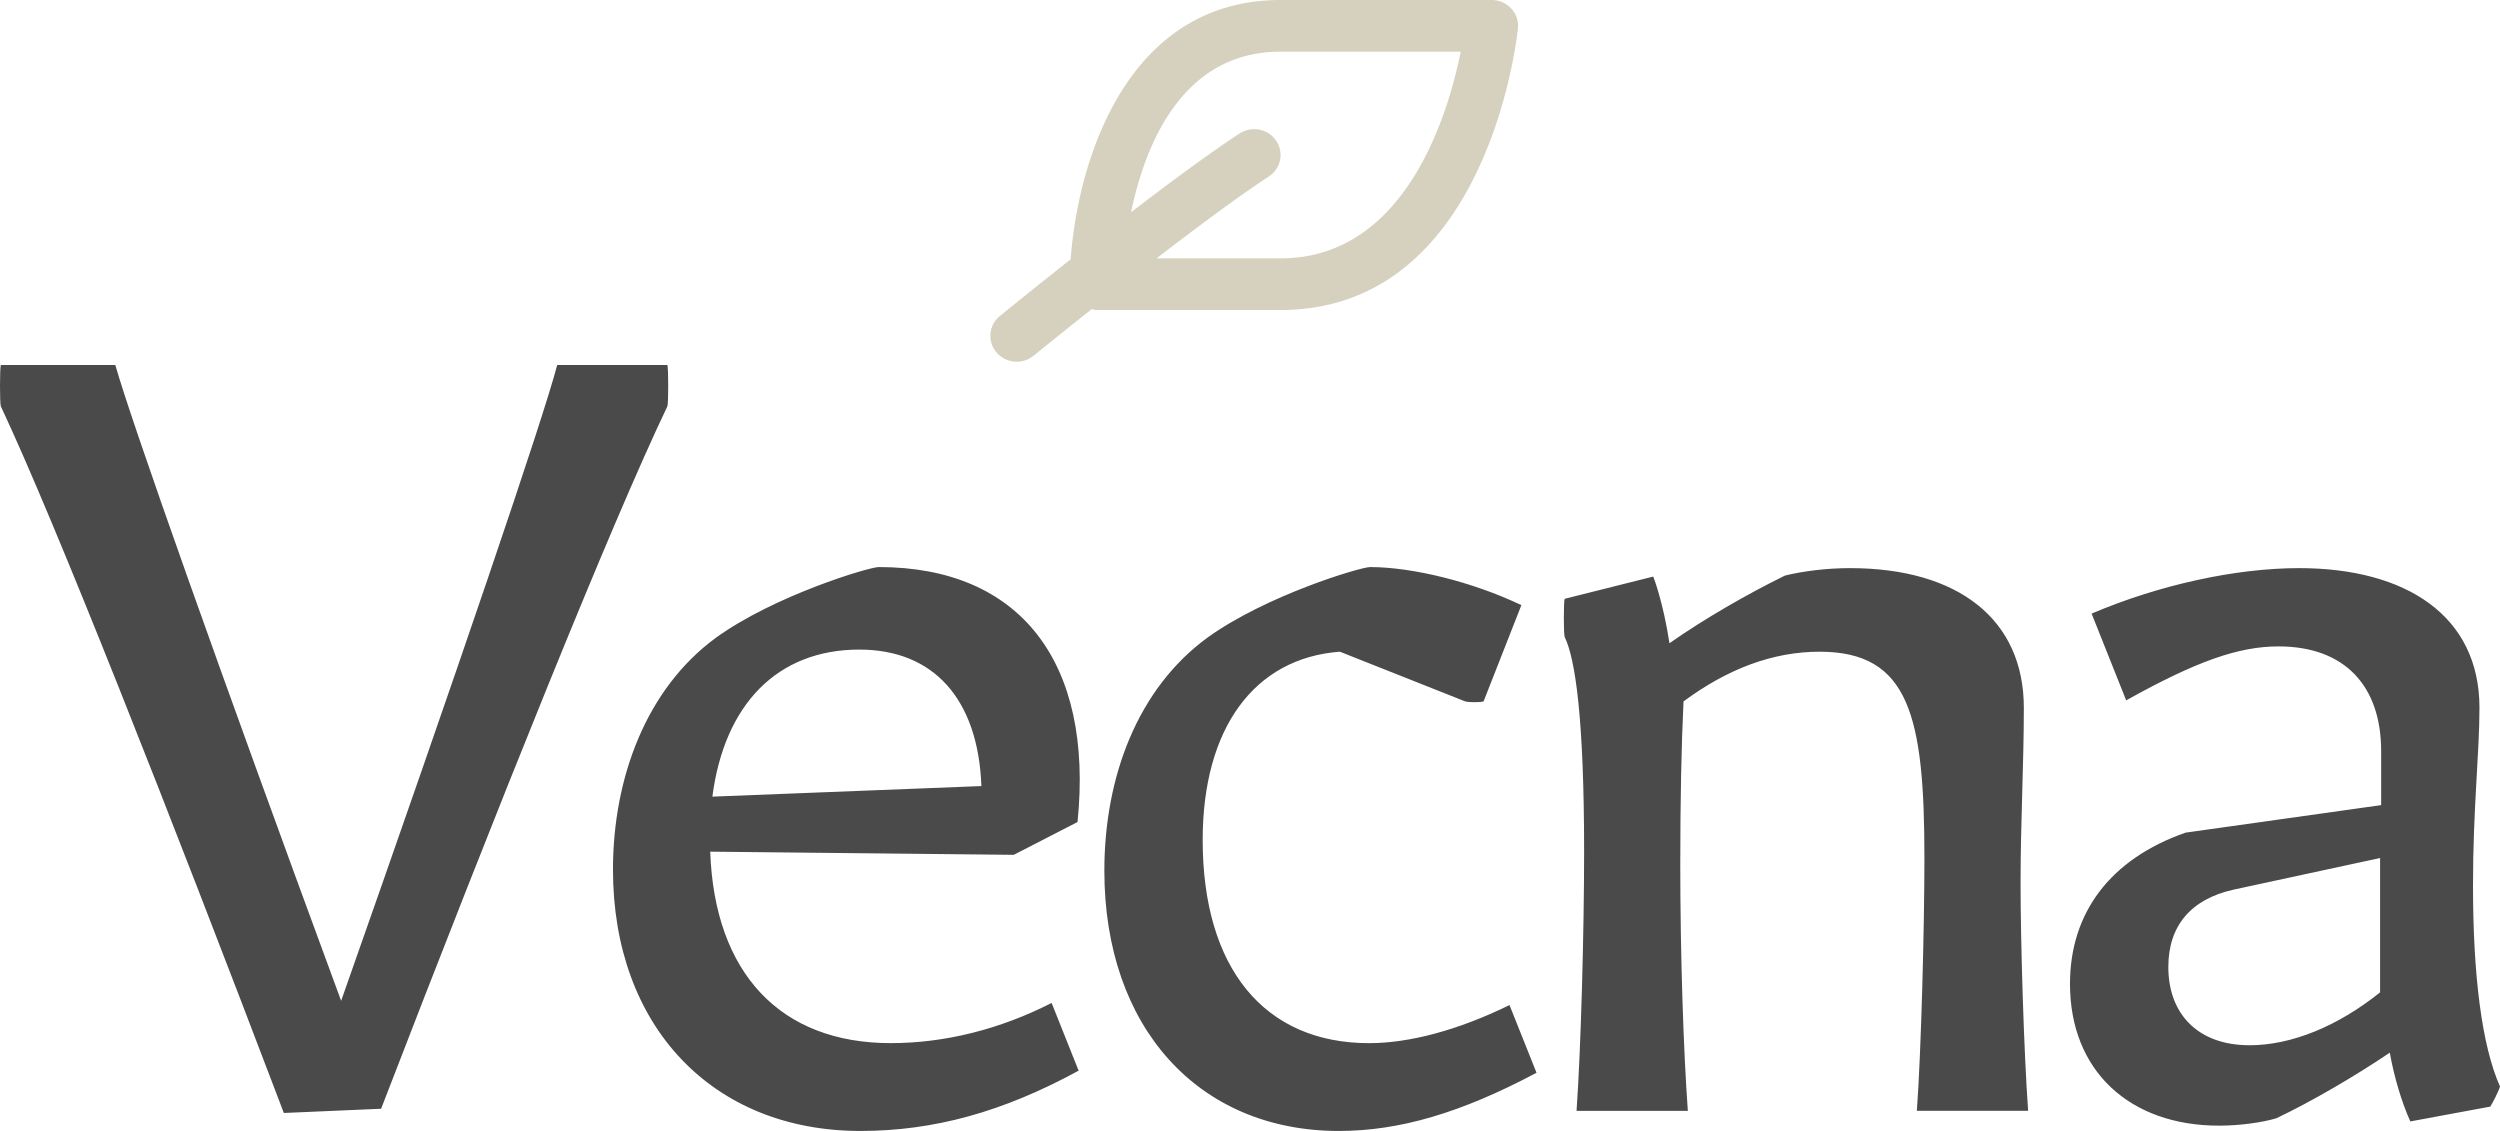
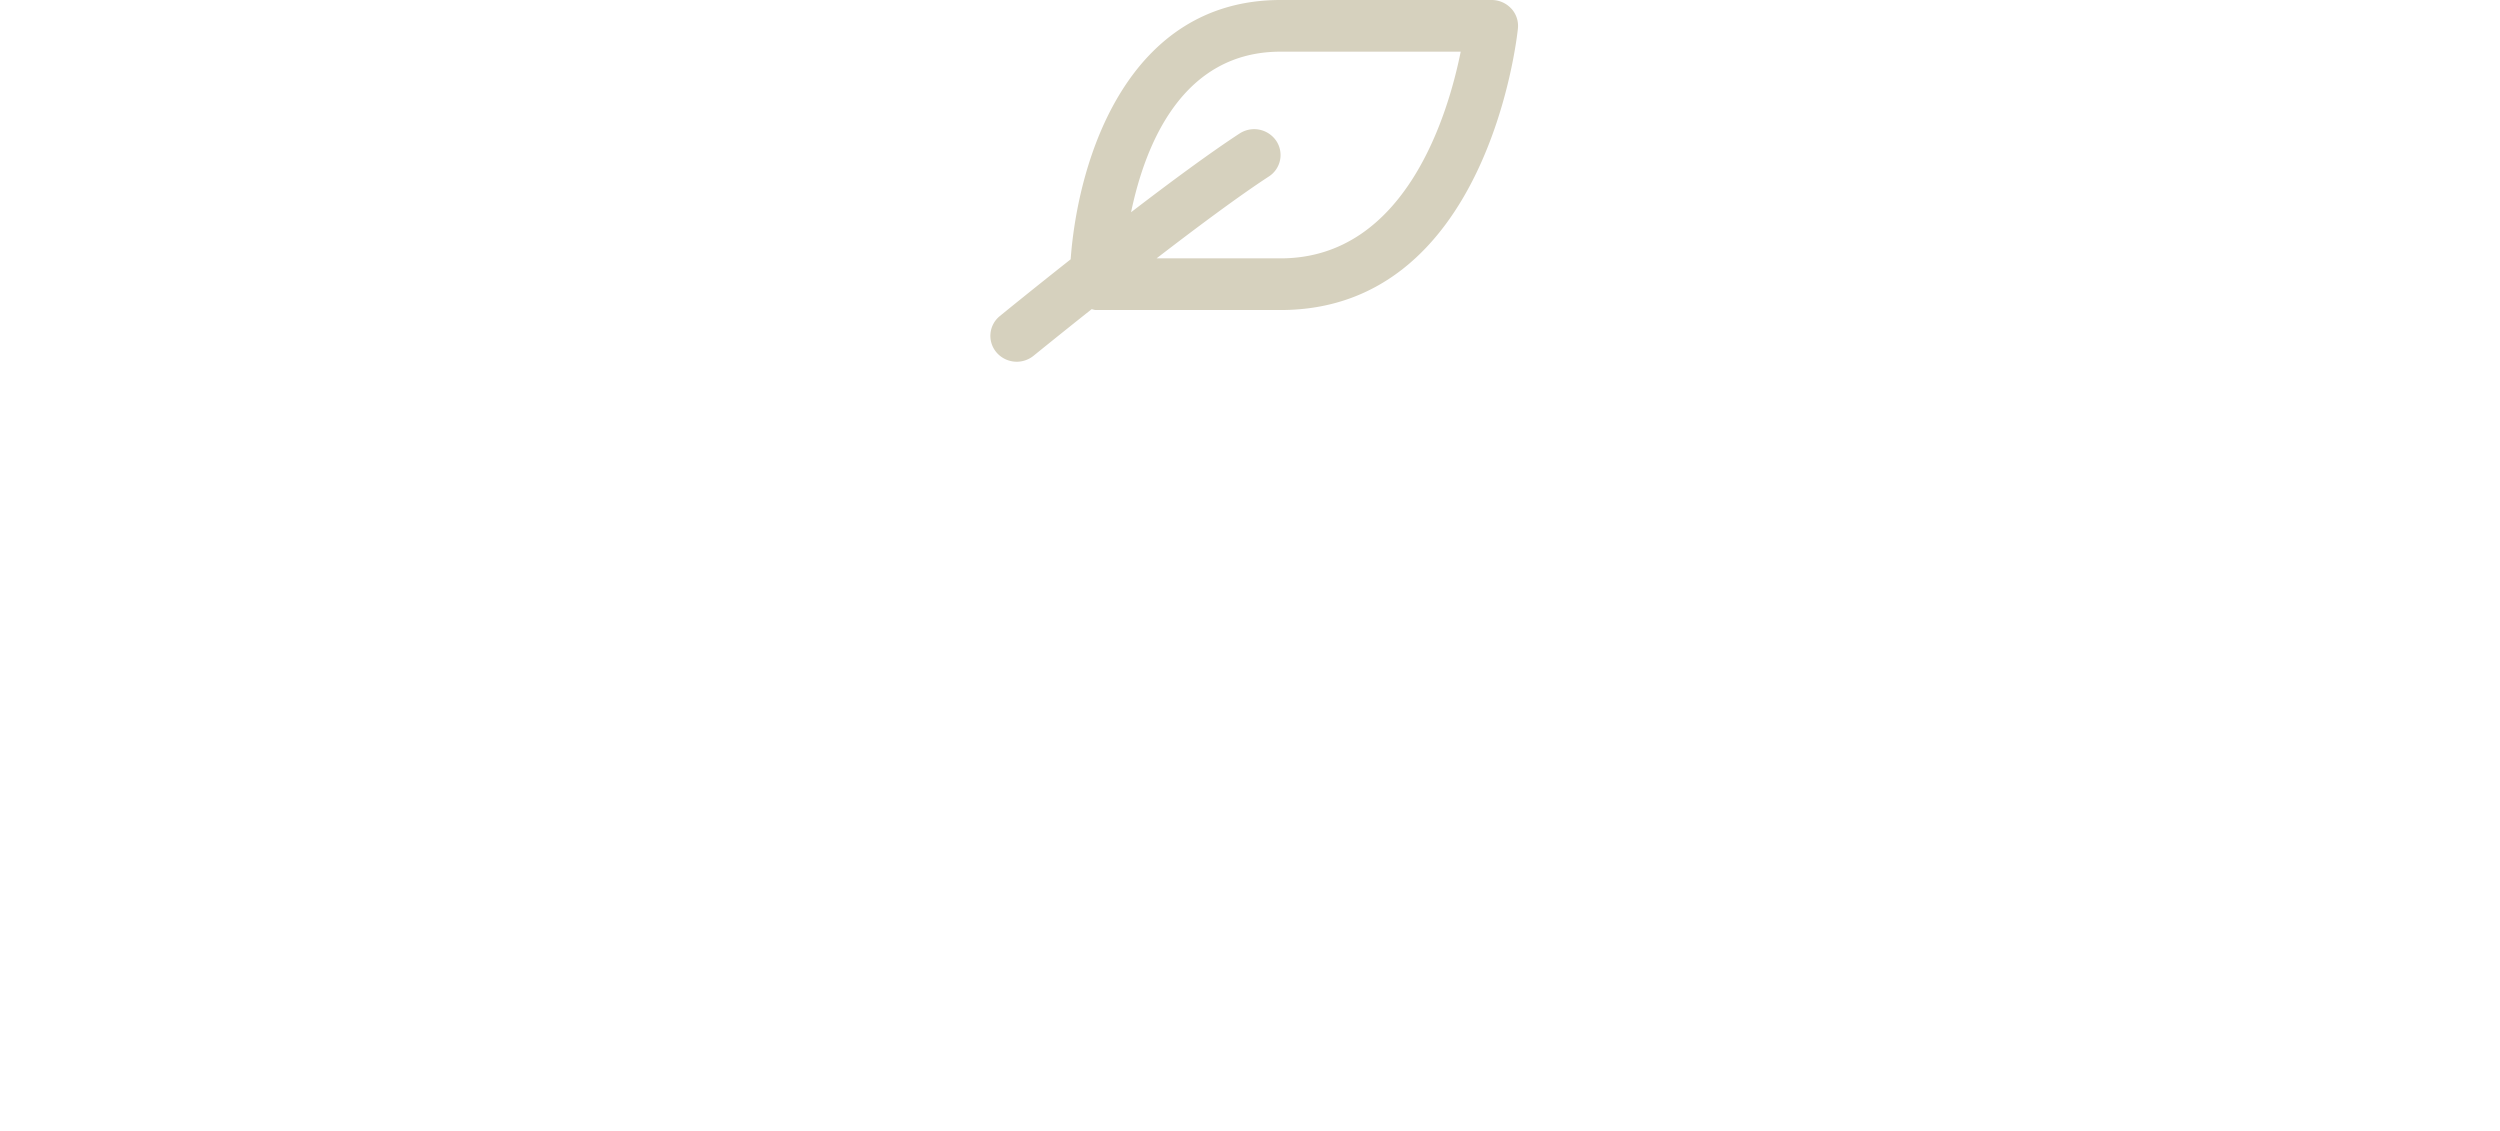
<svg xmlns="http://www.w3.org/2000/svg" width="84" height="38" viewBox="0 0 84 38" fill="none">
-   <path d="M12.805 37.254c3.92-10.167 7.732-19.658 9.62-23.604.036-.107.036-1.244 0-1.386h-3.703c-.472 1.813-3.34 10.237-7.26 21.364C7.36 22.5 4.383 14.077 3.875 12.264H.027c-.036.142-.036 1.28 0 1.386 1.852 3.946 5.59 13.437 9.51 23.746l3.268-.142ZM28.873 21.826c2.505 0 3.993 1.67 4.102 4.586l-9.039.355c.4-3.093 2.178-4.941 4.937-4.941Zm7.369 14.148-.908-2.275c-1.742.889-3.593 1.35-5.408 1.35-3.703 0-5.917-2.346-6.063-6.433l10.2.106 2.142-1.102c.545-5.367-1.923-8.567-6.679-8.567-.326 0-3.52.96-5.481 2.382-2.323 1.706-3.449 4.692-3.449 7.785 0 5.26 3.34 8.78 8.313 8.78 2.469 0 4.792-.64 7.333-2.026ZM51.627 36.045l-.908-2.275c-1.742.853-3.376 1.28-4.719 1.28-3.521 0-5.59-2.524-5.59-6.825 0-3.769 1.742-6.115 4.61-6.328l4.21 1.67c.11.036.509.036.618 0l1.27-3.234c-1.633-.782-3.666-1.28-5.082-1.28-.326 0-3.52.96-5.481 2.382-2.323 1.706-3.449 4.657-3.449 7.82 0 5.261 3.158 8.745 7.878 8.745 2.032 0 4.102-.604 6.642-1.955ZM68.145 37.325c-.145-2.027-.254-5.688-.254-7.679 0-1.99.11-3.98.11-5.865 0-2.95-2.179-4.692-5.845-4.692-.799 0-1.597.107-2.178.249-1.234.604-2.723 1.457-3.884 2.275-.218-1.422-.545-2.24-.545-2.24l-2.977.747c-.036.106-.036 1.173 0 1.28.363.746.654 2.772.654 7.216 0 2.701-.109 6.647-.254 8.709h3.739c-.145-1.991-.254-5.226-.254-8.283 0-2.097.036-3.946.109-5.474 1.488-1.102 3.012-1.67 4.573-1.67 3.013 0 3.521 2.168 3.521 6.93v.036c0 2.24-.108 6.47-.254 8.46h3.74ZM75.578 35.12c-1.706 0-2.722-1.03-2.722-2.63 0-1.386.762-2.275 2.178-2.595l4.937-1.066v4.514c-1.416 1.138-2.977 1.778-4.393 1.778Zm.908 2.453c1.198-.568 2.65-1.421 3.811-2.203.146.817.4 1.67.69 2.31l2.686-.498c.073-.106.29-.533.327-.675-.617-1.386-.907-3.768-.907-6.754 0-2.595.217-4.443.217-5.972 0-3.092-2.468-4.692-6.062-4.692-2.142 0-4.719.569-6.97 1.528l1.162 2.915c2.36-1.315 3.775-1.813 5.118-1.813 2.215 0 3.449 1.316 3.449 3.52v1.813l-6.57.924c-2.541.888-3.885 2.701-3.885 5.083 0 2.915 1.997 4.763 5.01 4.763.69 0 1.452-.106 1.924-.249Z" fill="#4A4A4A" />
  <path d="M50.776.286A.895.895 0 0 0 50.12 0h-7.092c-5.12 0-6.802 5.298-7.054 8.713-1.302 1.028-2.286 1.83-2.379 1.906a.856.856 0 0 0-.113 1.222.892.892 0 0 0 .681.313c.2 0 .401-.067.567-.202.02-.016.825-.671 1.949-1.563.048.008.094.028.143.028h6.206c6.922 0 7.934-9.076 7.974-9.462a.858.858 0 0 0-.225-.67Zm-7.75 8.395h-4.165c1.352-1.041 2.763-2.092 3.771-2.75a.857.857 0 0 0 .246-1.204.897.897 0 0 0-1.23-.24c-.995.65-2.34 1.644-3.644 2.644.478-2.297 1.73-5.395 5.023-5.395h6.053c-.423 2.103-1.854 6.945-6.053 6.945Z" fill="#D6D1BE" />
</svg>